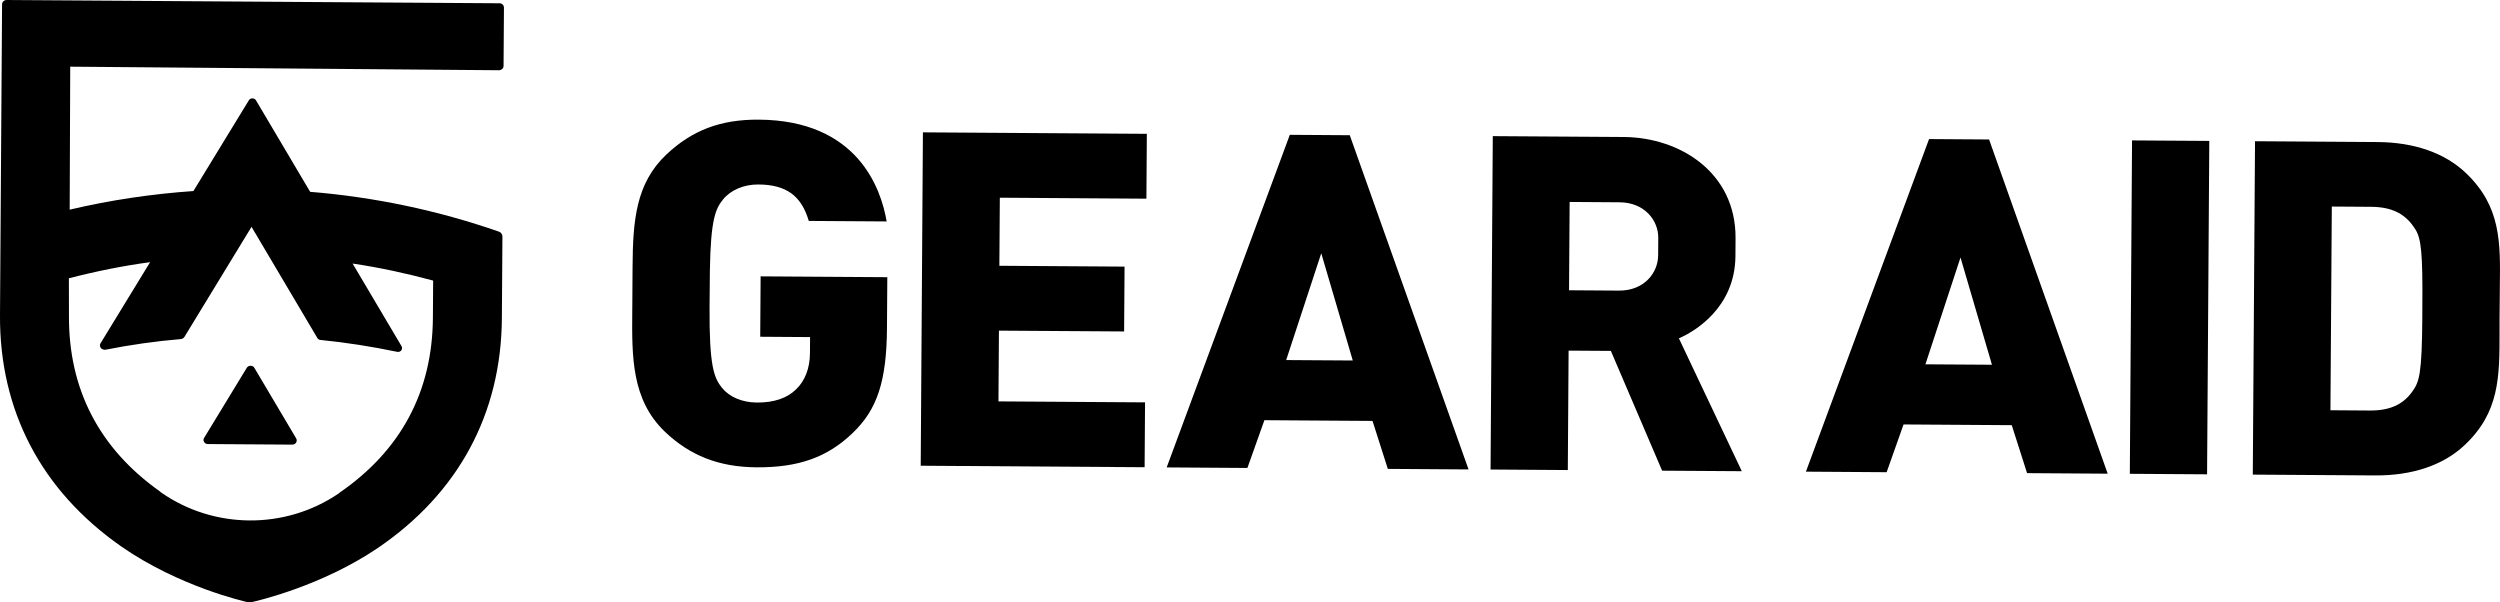
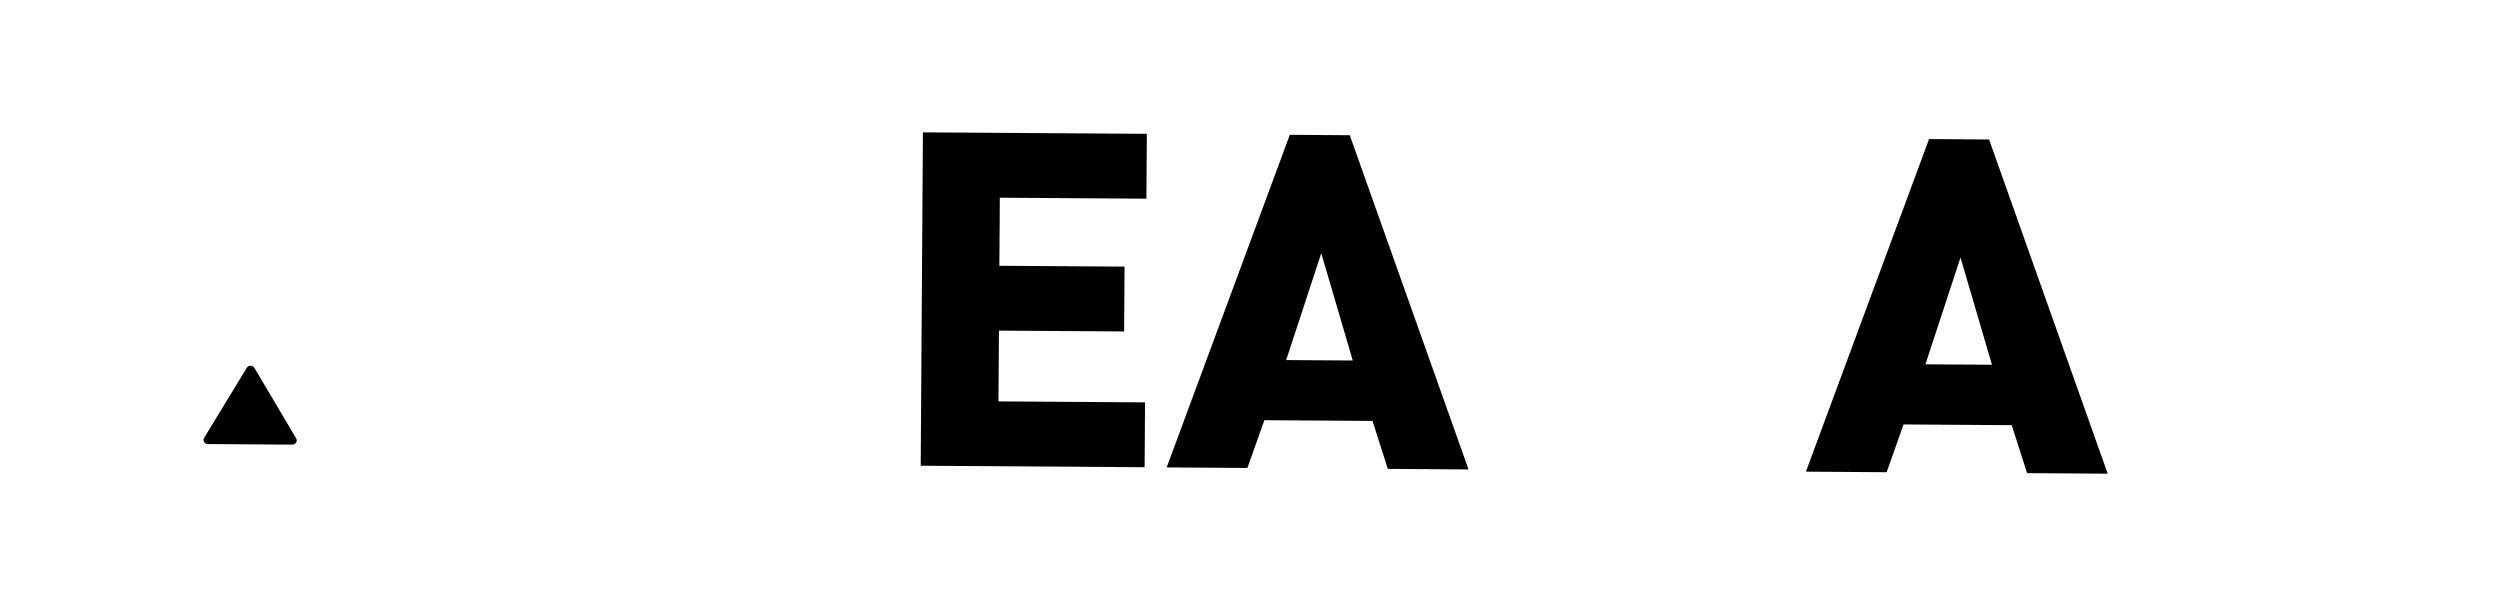
<svg xmlns="http://www.w3.org/2000/svg" id="b" data-name="Layer 2" width="110.037" height="26.518" viewBox="0 0 110.037 26.518">
  <g id="c" data-name="Layer 1">
    <g>
-       <path d="M72.982,11.248c-.005.754-.608,1.55-1.724,1.543l-2.197-.015.026-3.887,2.197.015c1.116.007,1.709.811,1.704,1.562l-.005.782ZM74.008,14.842c.555-.261,2.362-1.285,2.377-3.572l.005-.782c.019-2.906-2.46-4.442-4.921-4.458l-5.764-.038-.098,14.674,3.4.023.035-5.256,1.86.012,2.256,5.272,3.508.023-2.77-5.849.112-.048Z" fill="#000" stroke-width="0" />
-       <rect x="88.155" y="11.829" width="14.675" height="3.4" transform="translate(81.329 108.929) rotate(-89.619)" fill="#000" stroke-width="0" />
-       <path d="M106.175,17.237c-.407.574-1,.838-1.866.832l-1.735-.012.06-8.966,1.735.012c.866.006,1.451.281,1.854.861.283.384.395.743.399,2.749-.001.156-.004,1.106-.005,1.279-.016,2.458-.13,2.822-.442,3.244M110.017,14.016c.001-.167.007-1.116.012-1.276v-.101c.028-1.978.052-3.539-1.478-5.009-.926-.893-2.279-1.368-3.912-1.378l-5.385-.036-.098,14.674,5.385.036c1.634.011,2.993-.449,3.93-1.326,1.55-1.453,1.546-3.018,1.546-4.989.001-.195,0-.389,0-.595" fill="#000" stroke-width="0" />
      <path d="M84.747,16.035l1.544-4.701,1.384,4.72-2.927-.019ZM84.907,6.121l-5.42,14.639,3.553.024.744-2.102,4.763.032.674,2.111,3.549.024-5.221-14.71-2.642-.018Z" fill="#000" stroke-width="0" />
-       <path d="M33.461,14.822l2.194.015-.005.713c-.004.661-.224,1.222-.612,1.588-.392.387-.97.585-1.721.58-.654-.004-1.215-.244-1.543-.653-.341-.433-.561-.915-.543-3.571,0-.139.01-1.45.014-1.571.036-2.301.255-2.741.584-3.149.34-.415.915-.658,1.551-.654,1.224.008,1.891.492,2.218,1.604l3.428.023c-.244-1.444-1.278-4.452-5.627-4.481-1.672-.011-2.923.46-4.06,1.527-1.364,1.281-1.483,2.938-1.497,4.976l-.011,1.703-.002.236c-.017,1.995-.033,3.88,1.429,5.287,1.109,1.061,2.392,1.563,4.04,1.574,1.856.012,3.125-.442,4.241-1.519,1.074-1.029,1.486-2.278,1.501-4.61l.015-2.239-5.576-.037-.018,2.66Z" fill="#000" stroke-width="0" />
      <path d="M56.611,15.848l1.544-4.701,1.387,4.72-2.931-.019ZM56.771,5.934l-5.42,14.639,3.553.024.748-2.102,4.759.032.674,2.111,3.553.024-5.228-14.71-2.639-.018Z" fill="#000" stroke-width="0" />
      <polygon points="40.525 20.499 50.38 20.565 50.399 17.71 43.947 17.667 43.968 14.553 49.478 14.589 49.497 11.735 43.987 11.698 44.007 8.702 50.459 8.745 50.478 5.89 40.622 5.825 40.525 20.499" fill="#000" stroke-width="0" />
      <g>
-         <path d="M6.607,11.539l-2.179,3.566c-.042.062-.036.142.009.209.048.059.128.088.208.078,1.09-.215,2.207-.375,3.316-.468.066-.007.122-.041.157-.096l2.953-4.844,2.898,4.894c.027.049.076.08.132.084,1.136.112,2.272.293,3.379.523.069.014.139-.006.181-.061.042-.055.046-.128.015-.184l-2.156-3.64c1.202.178,2.396.437,3.545.75l-.011,1.637c-.022,3.247-1.405,5.835-4.108,7.698l-.049.041c-2.347,1.594-5.483,1.573-7.808-.052l-.048-.042c-2.678-1.899-4.027-4.505-4.006-7.752l-.003-1.631c1.17-.305,2.368-.547,3.575-.71M21.98.144L.294,0C.183,0,.092.082.091.19L0,13.859c-.028,4.213,1.816,7.73,5.328,10.187,2.547,1.776,5.459,2.435,5.581,2.46.024.011.052.011.073.011.024,0,.052,0,.073-.01.317-.067,3.12-.727,5.572-2.386,3.545-2.41,5.435-5.902,5.463-10.115l.024-3.598c0-.094-.061-.181-.155-.213-2.671-.929-5.466-1.521-8.308-1.752l-2.386-4.031c-.065-.108-.246-.109-.309-.002l-2.443,3.999c-1.837.127-3.671.4-5.446.819l.024-6.293,18.87.157c.056,0,.104-.024.143-.055.038-.035.06-.087.06-.139l.017-2.562c0-.108-.089-.192-.2-.193" fill="#000" stroke-width="0" />
        <path d="M12.869,19.569c.066,0,.132-.034.164-.089.035-.052.036-.125.005-.181l-1.843-3.11c-.031-.056-.093-.091-.163-.091s-.132.034-.167.086l-1.881,3.089c-.035.055-.036.128-.001.181.034.056.097.091.163.091l3.723.025Z" fill="#000" stroke-width="0" />
      </g>
    </g>
  </g>
</svg>